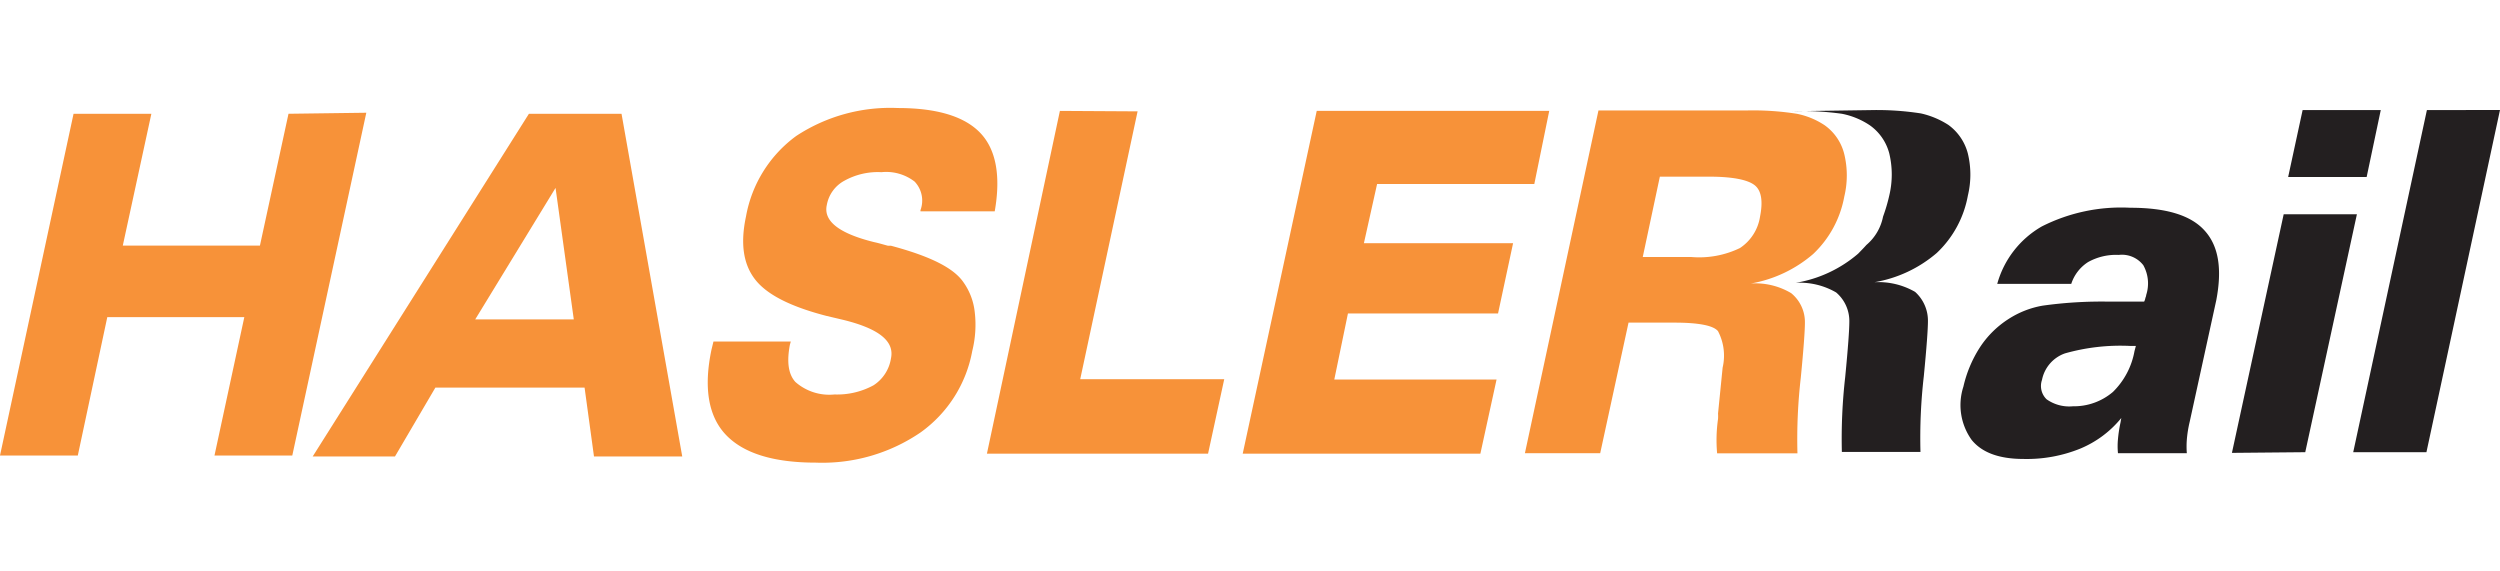
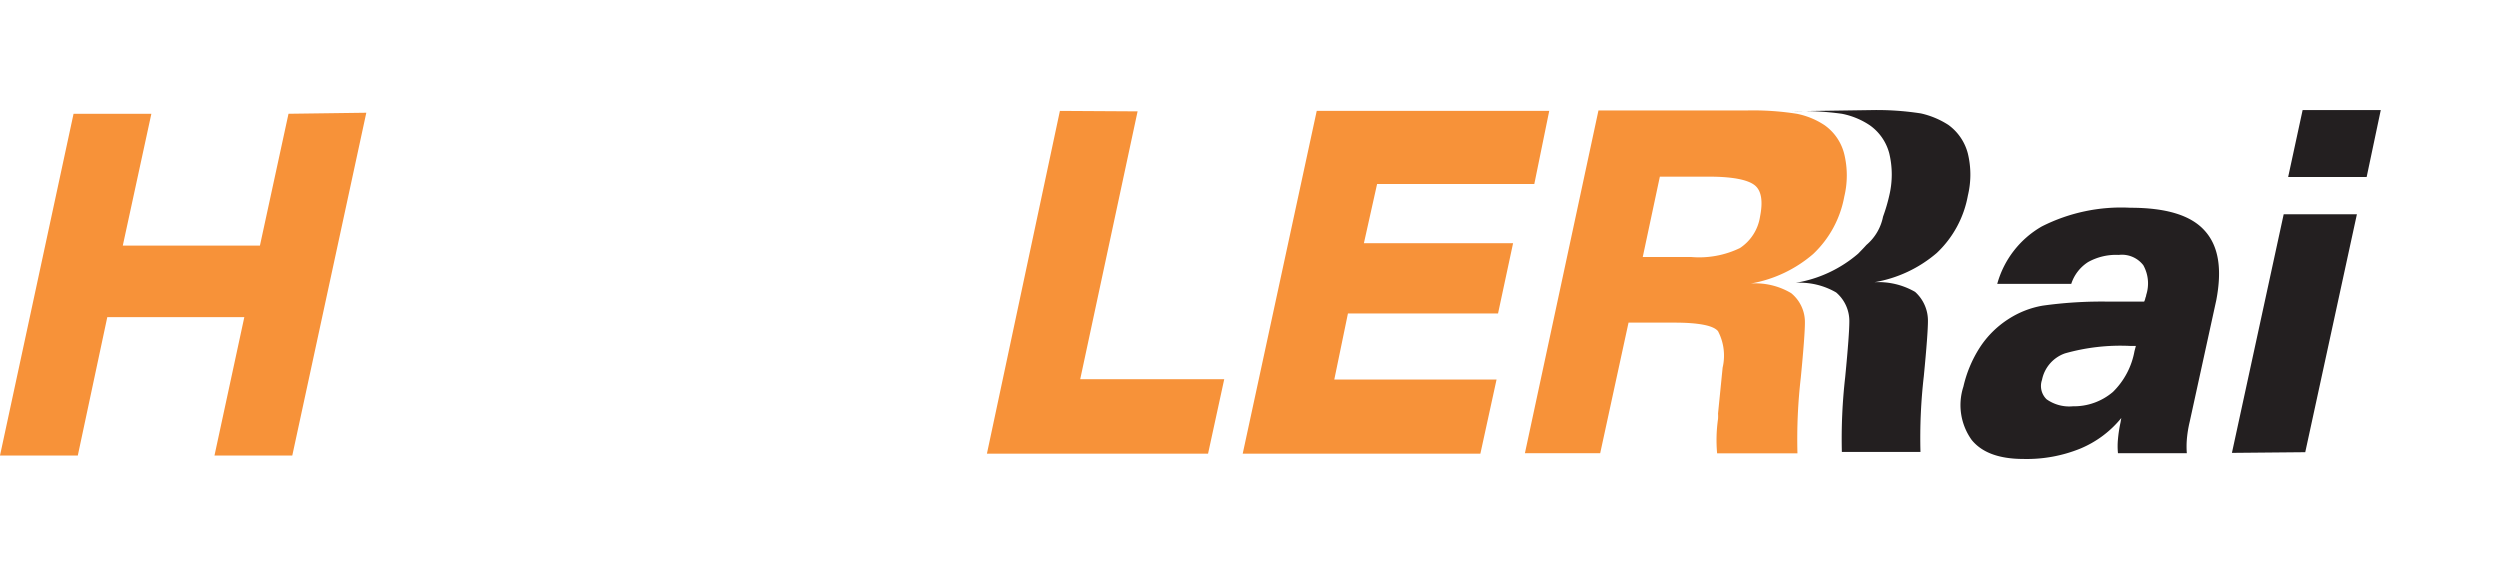
<svg xmlns="http://www.w3.org/2000/svg" width="219" height="50" viewBox="0 0 217.85 30.87" preserveAspectRatio="xMidYMid meet">
  <title>hasler-rail-logo</title>
-   <path d="M62.17,29.45h6.74l-.08.28c-.28,1.48-.14,2.56.48,3.24a4.47,4.47,0,0,0,3.41,1.09,6.62,6.62,0,0,0,3.4-.8,3.41,3.41,0,0,0,1.52-2.35c.32-1.51-1.09-2.61-4.24-3.37L72,27.21c-3.08-.8-5.15-1.83-6.19-3.16s-1.31-3.14-.8-5.52a11.09,11.09,0,0,1,4.38-7,14.92,14.92,0,0,1,8.85-2.43c3.48,0,5.86.76,7.21,2.2s1.77,3.73,1.23,6.8H80.21V18a2.4,2.4,0,0,0-.51-2.49,4.05,4.05,0,0,0-2.89-.82,6,6,0,0,0-3.24.75,3,3,0,0,0-1.52,2.1q-.48,2.1,4.1,3.24c.51.11.94.25,1.23.32h.26C81,22,83.06,23,83.94,24.26a5.51,5.51,0,0,1,1,2.63,9.45,9.45,0,0,1-.22,3.39,11.18,11.18,0,0,1-4.49,7.08A15.17,15.17,0,0,1,71.09,40c-3.73,0-6.34-.83-7.86-2.45S61.31,33.42,62,30.15Z" transform="translate(0 -9.12)" fill="#f79239" />
  <path d="M92.36,9.35,86,39.22h19.27l1.41-6.49H94.13l5-23.34Z" transform="translate(0 -9.12)" fill="#f79239" />
  <path d="M114.74,9.35l-6.45,29.87H129l1.41-6.46H116.27L117.46,27h13.08l1.31-6.12h-13L120,15.72h13.7L135,9.35Z" transform="translate(0 -9.12)" fill="#f79239" />
  <path d="M160.72,13.16A4.37,4.37,0,0,0,159,10.6a6.73,6.73,0,0,0-2.43-1,24.51,24.51,0,0,0-4.28-.29h-13l-6.41,29.87h6.56l2.47-11.38h4c2.1,0,3.41.25,3.8.75a4.59,4.59,0,0,1,.4,3.17l-.4,4a3.69,3.69,0,0,1,0,.47,13,13,0,0,0-.08,3h7a46.62,46.62,0,0,1,.29-6.58c.25-2.56.36-4.14.36-4.79a3.25,3.25,0,0,0-1.2-2.59,6.08,6.08,0,0,0-3.51-.84A11.3,11.3,0,0,0,158,21.82a9.13,9.13,0,0,0,2.71-5A7.89,7.89,0,0,0,160.72,13.16Zm-7.35,5.4a4,4,0,0,1-1.75,2.74,8.15,8.15,0,0,1-4.27.78h-4.2l1.49-7h4.28c2.06,0,3.4.27,4,.76S153.62,17.3,153.37,18.56Z" transform="translate(0 -9.12)" fill="#f79239" />
  <path d="M192.12,19.79c-1.2-1.35-3.37-2-6.48-2a15.31,15.31,0,0,0-7.72,1.63,8.33,8.33,0,0,0-3.88,5h6.45a3.55,3.55,0,0,1,1.47-1.9,5,5,0,0,1,2.67-.62,2.35,2.35,0,0,1,2.14.9,3.26,3.26,0,0,1,.25,2.59.72.72,0,0,1-.07.25,1.07,1.07,0,0,1-.11.33h-3.07a37.1,37.1,0,0,0-5.77.35,8,8,0,0,0-3,1.18A8.33,8.33,0,0,0,172.5,30a10.69,10.69,0,0,0-1.41,3.38,5.21,5.21,0,0,0,.72,4.64c.91,1.12,2.42,1.66,4.53,1.66a12.39,12.39,0,0,0,4.93-.9,9.1,9.1,0,0,0,3.58-2.67l-.07.4a11.64,11.64,0,0,0-.22,1.44,6.32,6.32,0,0,0,0,1.23h6a7.75,7.75,0,0,1,0-1.18,10.34,10.34,0,0,1,.25-1.56l2.32-10.61C193.65,23.09,193.32,21.12,192.12,19.79ZM186,30.28a6.62,6.62,0,0,1-1.88,3.56,5.23,5.23,0,0,1-3.49,1.25,3.41,3.41,0,0,1-2.29-.61,1.61,1.61,0,0,1-.4-1.69,3.08,3.08,0,0,1,2-2.31,17.74,17.74,0,0,1,5.66-.65h.52Z" transform="translate(0 -9.12)" fill="#231f20" />
  <path d="M163.07,9.28a25,25,0,0,1,4.32.29,7.4,7.4,0,0,1,2.39,1,4.46,4.46,0,0,1,1.7,2.5,7.81,7.81,0,0,1,0,3.66,9.09,9.09,0,0,1-2.71,5,11.23,11.23,0,0,1-5.44,2.55,6.38,6.38,0,0,1,3.55.84A3.37,3.37,0,0,1,168,27.7c0,.64-.11,2.22-.36,4.78a46.76,46.76,0,0,0-.29,6.59h-6.85a47.29,47.29,0,0,1,.29-6.52c.25-2.56.36-4.14.36-4.79A3.27,3.27,0,0,0,160,25.17a6.3,6.3,0,0,0-3.52-.84,11.12,11.12,0,0,0,5.44-2.54c.25-.26.5-.51.72-.76a4.33,4.33,0,0,0,1.45-2.47,14.74,14.74,0,0,0,.54-1.83,7.89,7.89,0,0,0,0-3.68,4.34,4.34,0,0,0-1.7-2.45,6.66,6.66,0,0,0-2.43-1,24.81,24.81,0,0,0-4.31-.22Z" transform="translate(0 -9.12)" fill="#231f20" />
  <path d="M200.65,9.28l-1.26,5.83h6.84l1.23-5.83Zm-6.16,29.87L199,18.36h6.38l-4.5,20.73Z" transform="translate(0 -9.12)" fill="#231f20" />
-   <path d="M211.48,9.28l-6.42,29.81h6.38l6.41-29.82Z" transform="translate(0 -9.12)" fill="#231f20" />
  <path d="M25.14,9.6,22.65,21.09H10.7L13.19,9.6H6.41L0,39.38H6.78L9.35,27.32H21.29l-2.6,12.06h6.78L31.92,9.51Z" transform="translate(0 -9.12)" fill="#f79239" />
-   <path d="M54.16,9.6H46.09L27.25,39.46h7.17l3.52-6h13l.82,6h7.69ZM41.41,27.52l7-11.46L50,27.52Z" transform="translate(0 -9.12)" fill="#f79239" />
</svg>